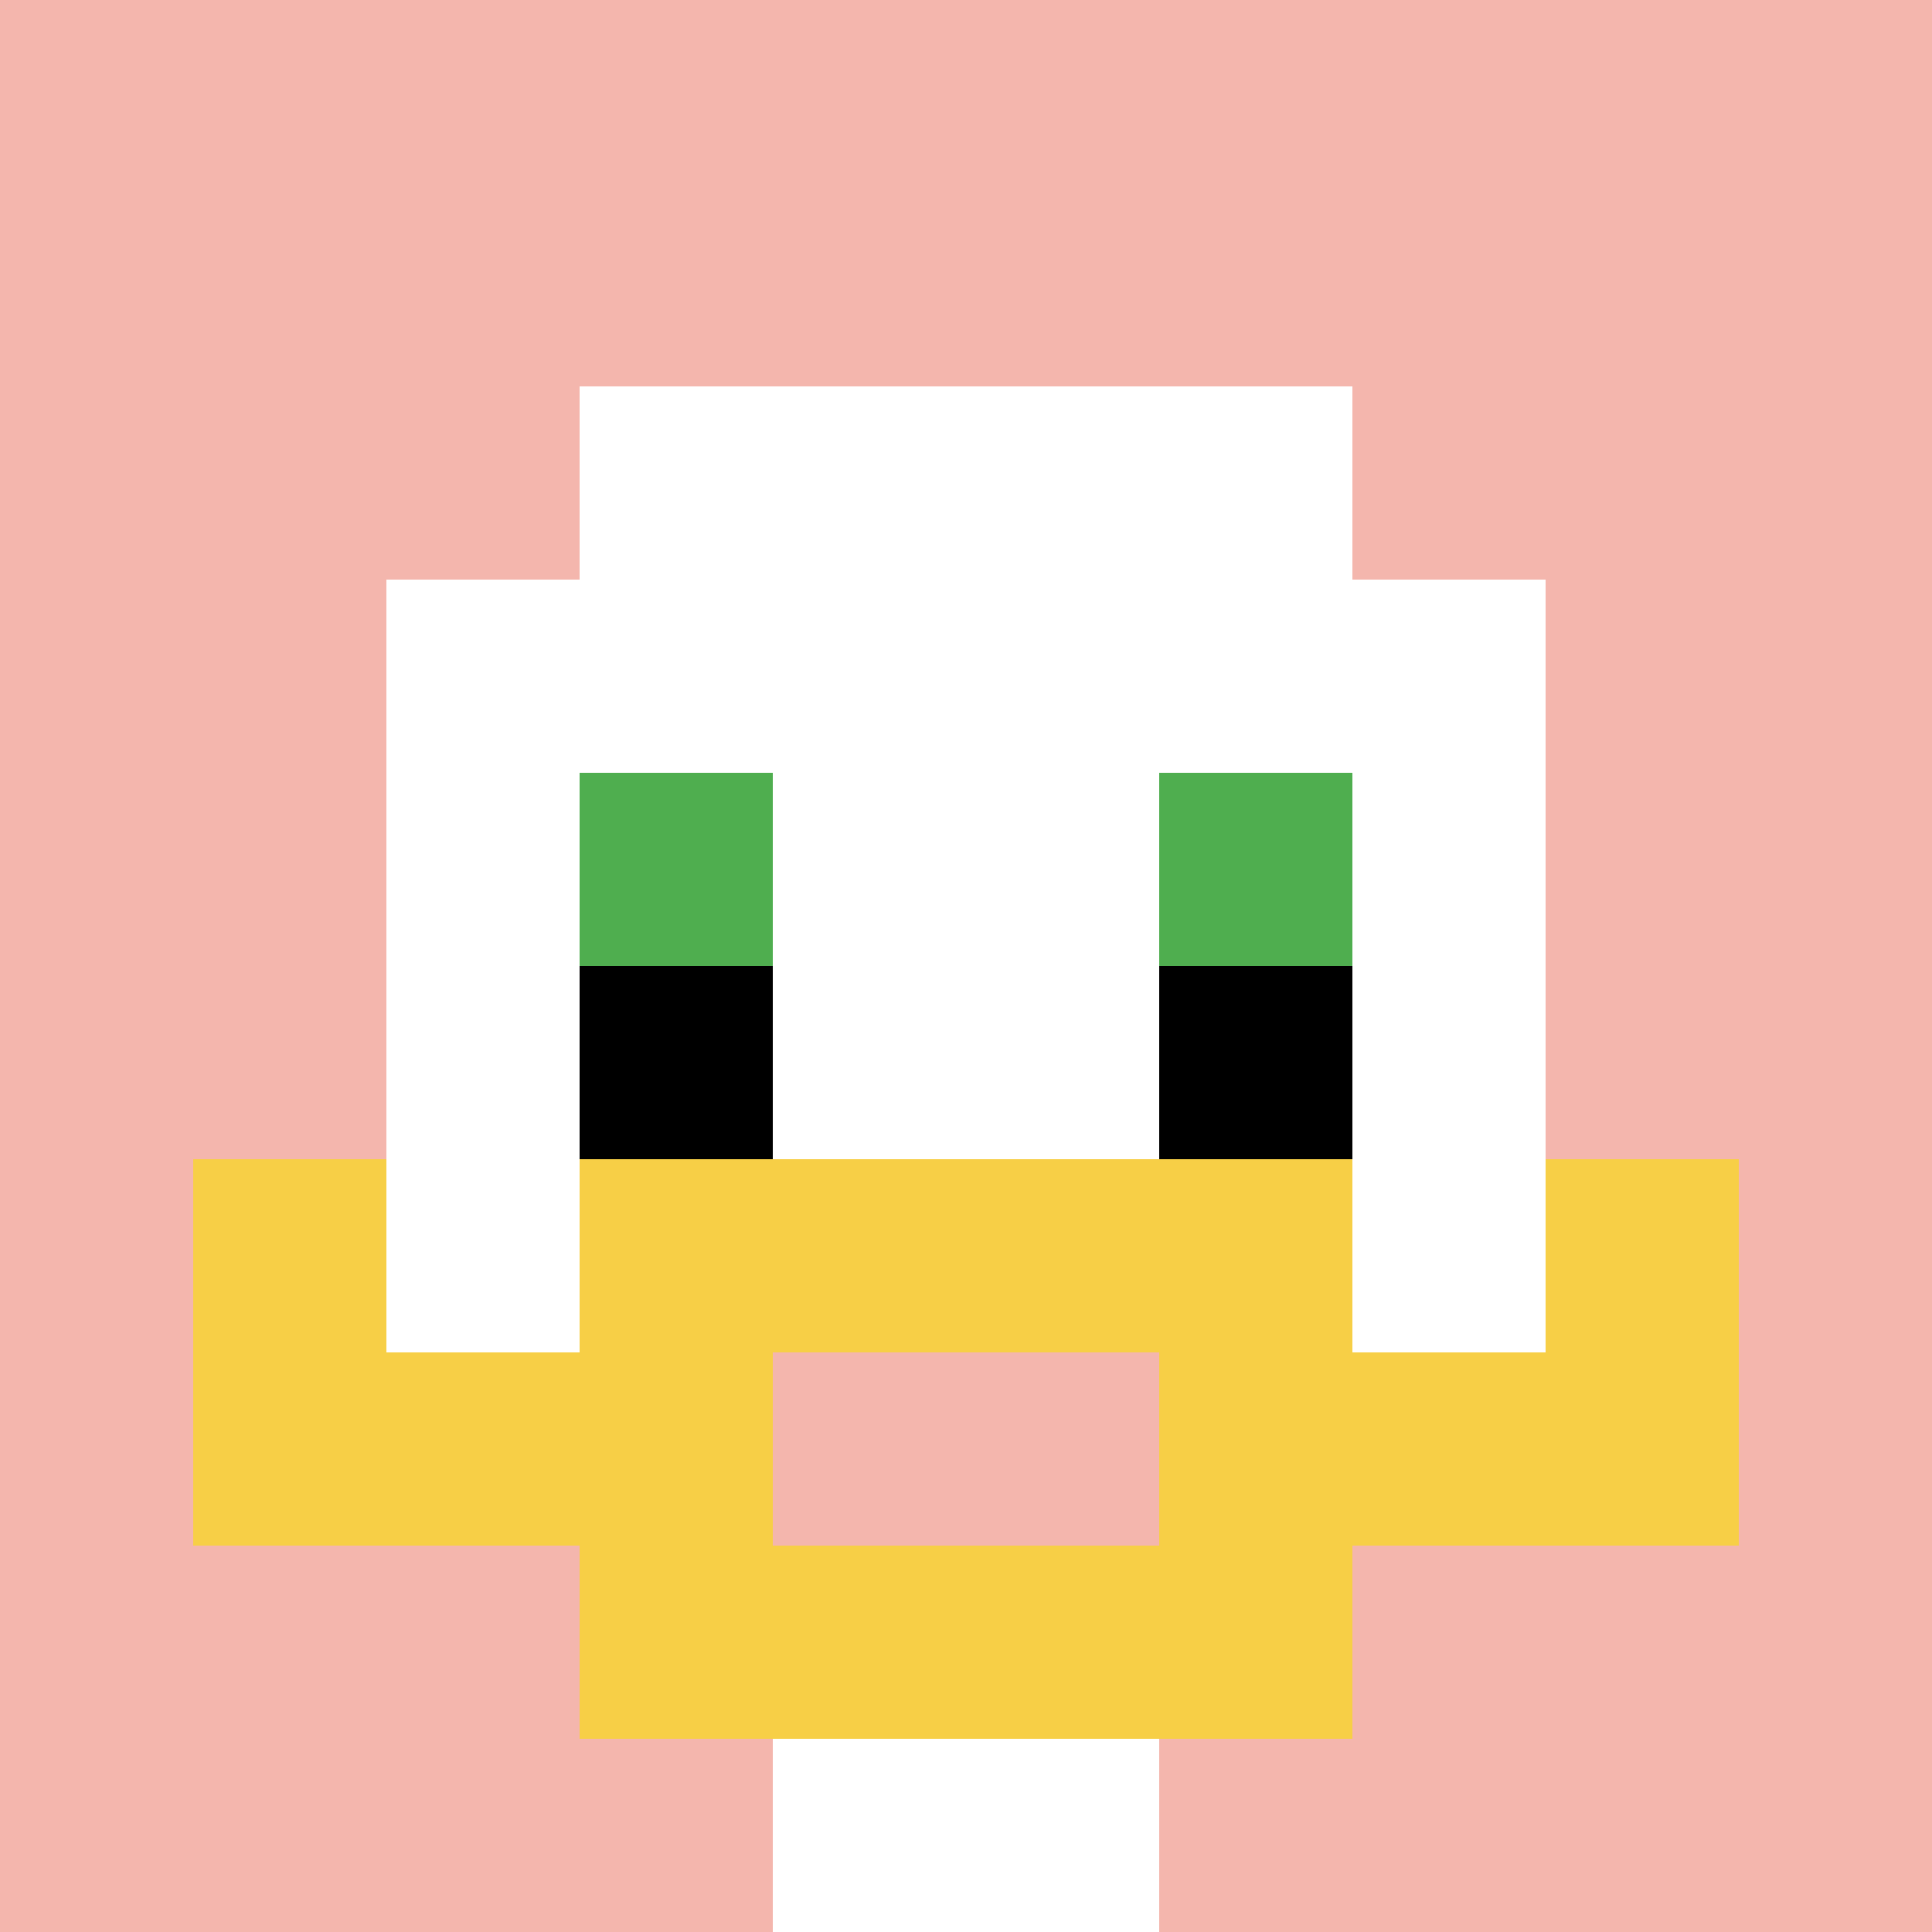
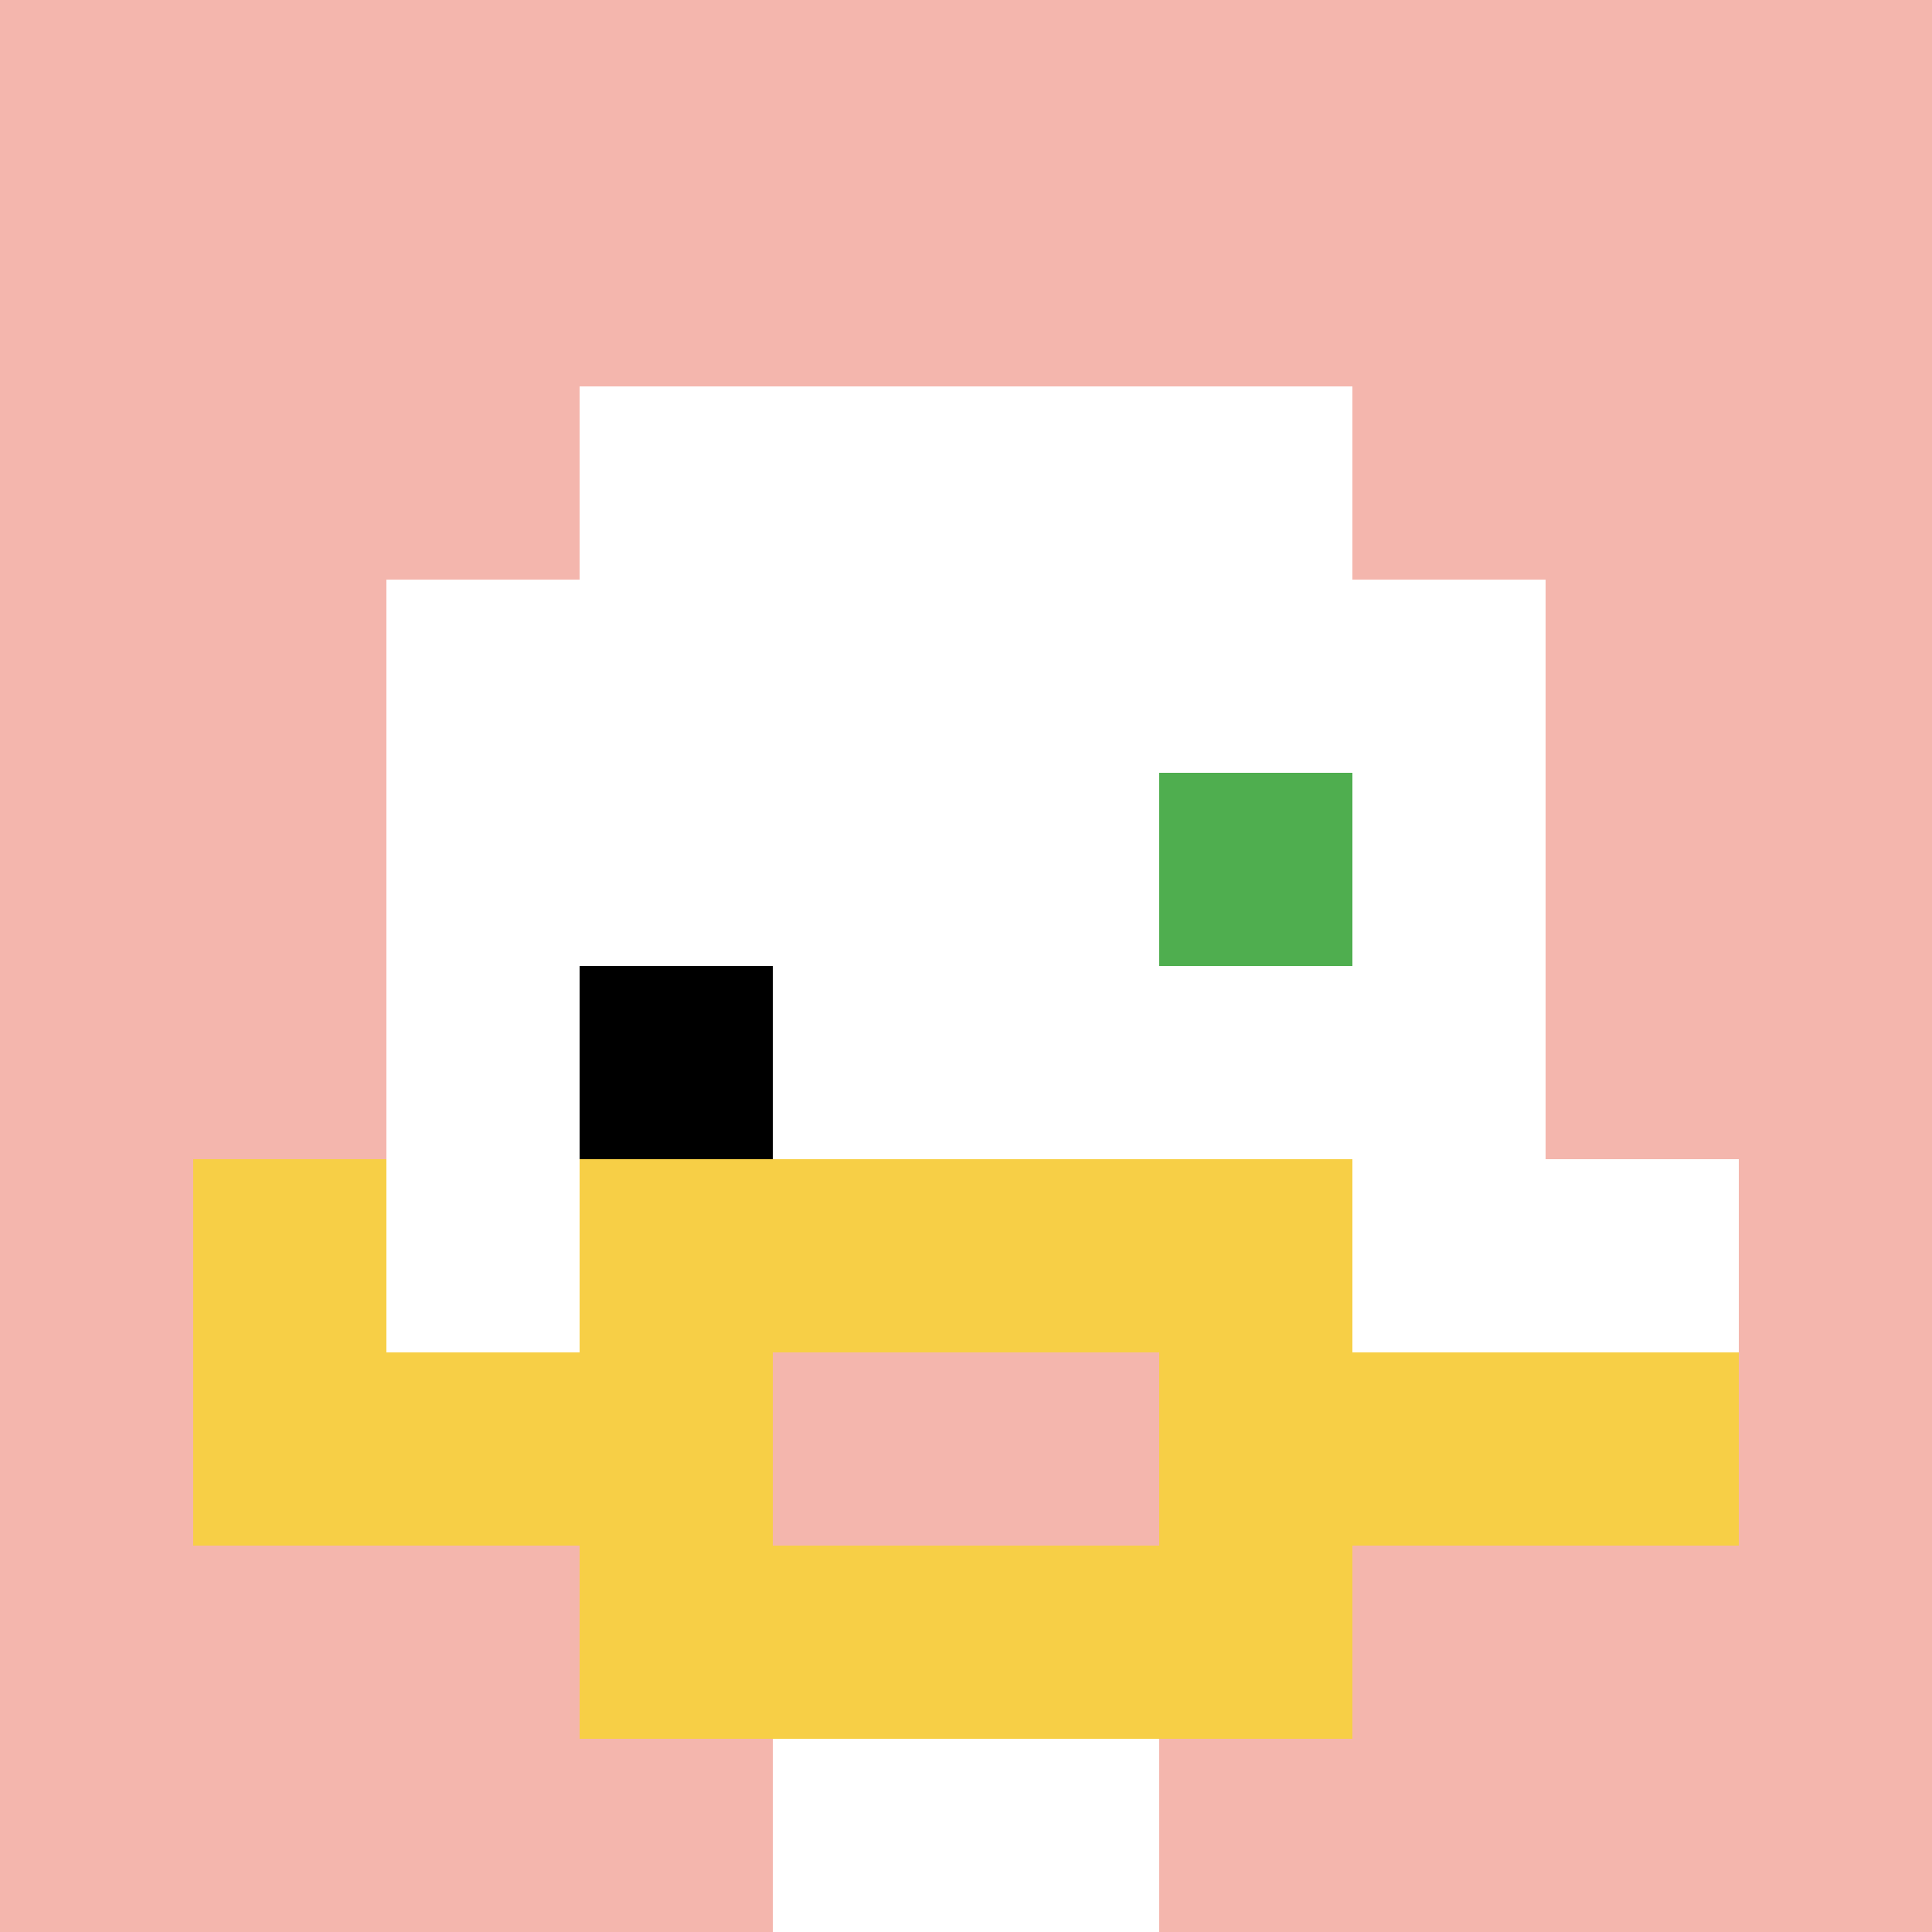
<svg xmlns="http://www.w3.org/2000/svg" version="1.1" width="580" height="580">
  <title>'goose-pfp-66829' by Dmitri Cherniak</title>
  <desc>seed=66829
backgroundColor=#ffffff
padding=71
innerPadding=0
timeout=700
dimension=1
border=false
Save=function(){return n.handleSave()}
frame=134

Rendered at Wed Oct 04 2023 06:42:05 GMT+0800 (中国标准时间)
Generated in &lt;1ms
</desc>
  <defs />
  <rect width="100%" height="100%" fill="#ffffff" />
  <g>
    <g id="0-0">
      <rect x="0" y="0" height="580" width="580" fill="#F4B6AD" />
      <g>
        <rect id="0-0-3-2-4-7" x="174" y="116" width="232" height="406" fill="#ffffff" />
        <rect id="0-0-2-3-6-5" x="116" y="174" width="348" height="290" fill="#ffffff" />
        <rect id="0-0-4-8-2-2" x="232" y="464" width="116" height="116" fill="#ffffff" />
        <rect id="0-0-1-6-8-1" x="58" y="348" width="464" height="58" fill="#ffffff" />
        <rect id="0-0-1-7-8-1" x="58" y="406" width="464" height="58" fill="#F7CF46" />
        <rect id="0-0-3-6-4-3" x="174" y="348" width="232" height="174" fill="#F7CF46" />
        <rect id="0-0-4-7-2-1" x="232" y="406" width="116" height="58" fill="#F4B6AD" />
        <rect id="0-0-1-6-1-2" x="58" y="348" width="58" height="116" fill="#F7CF46" />
-         <rect id="0-0-8-6-1-2" x="464" y="348" width="58" height="116" fill="#F7CF46" />
-         <rect id="0-0-3-4-1-1" x="174" y="232" width="58" height="58" fill="#4FAE4F" />
        <rect id="0-0-6-4-1-1" x="348" y="232" width="58" height="58" fill="#4FAE4F" />
        <rect id="0-0-3-5-1-1" x="174" y="290" width="58" height="58" fill="#000000" />
-         <rect id="0-0-6-5-1-1" x="348" y="290" width="58" height="58" fill="#000000" />
      </g>
      <rect x="0" y="0" stroke="white" stroke-width="0" height="580" width="580" fill="none" />
    </g>
  </g>
</svg>